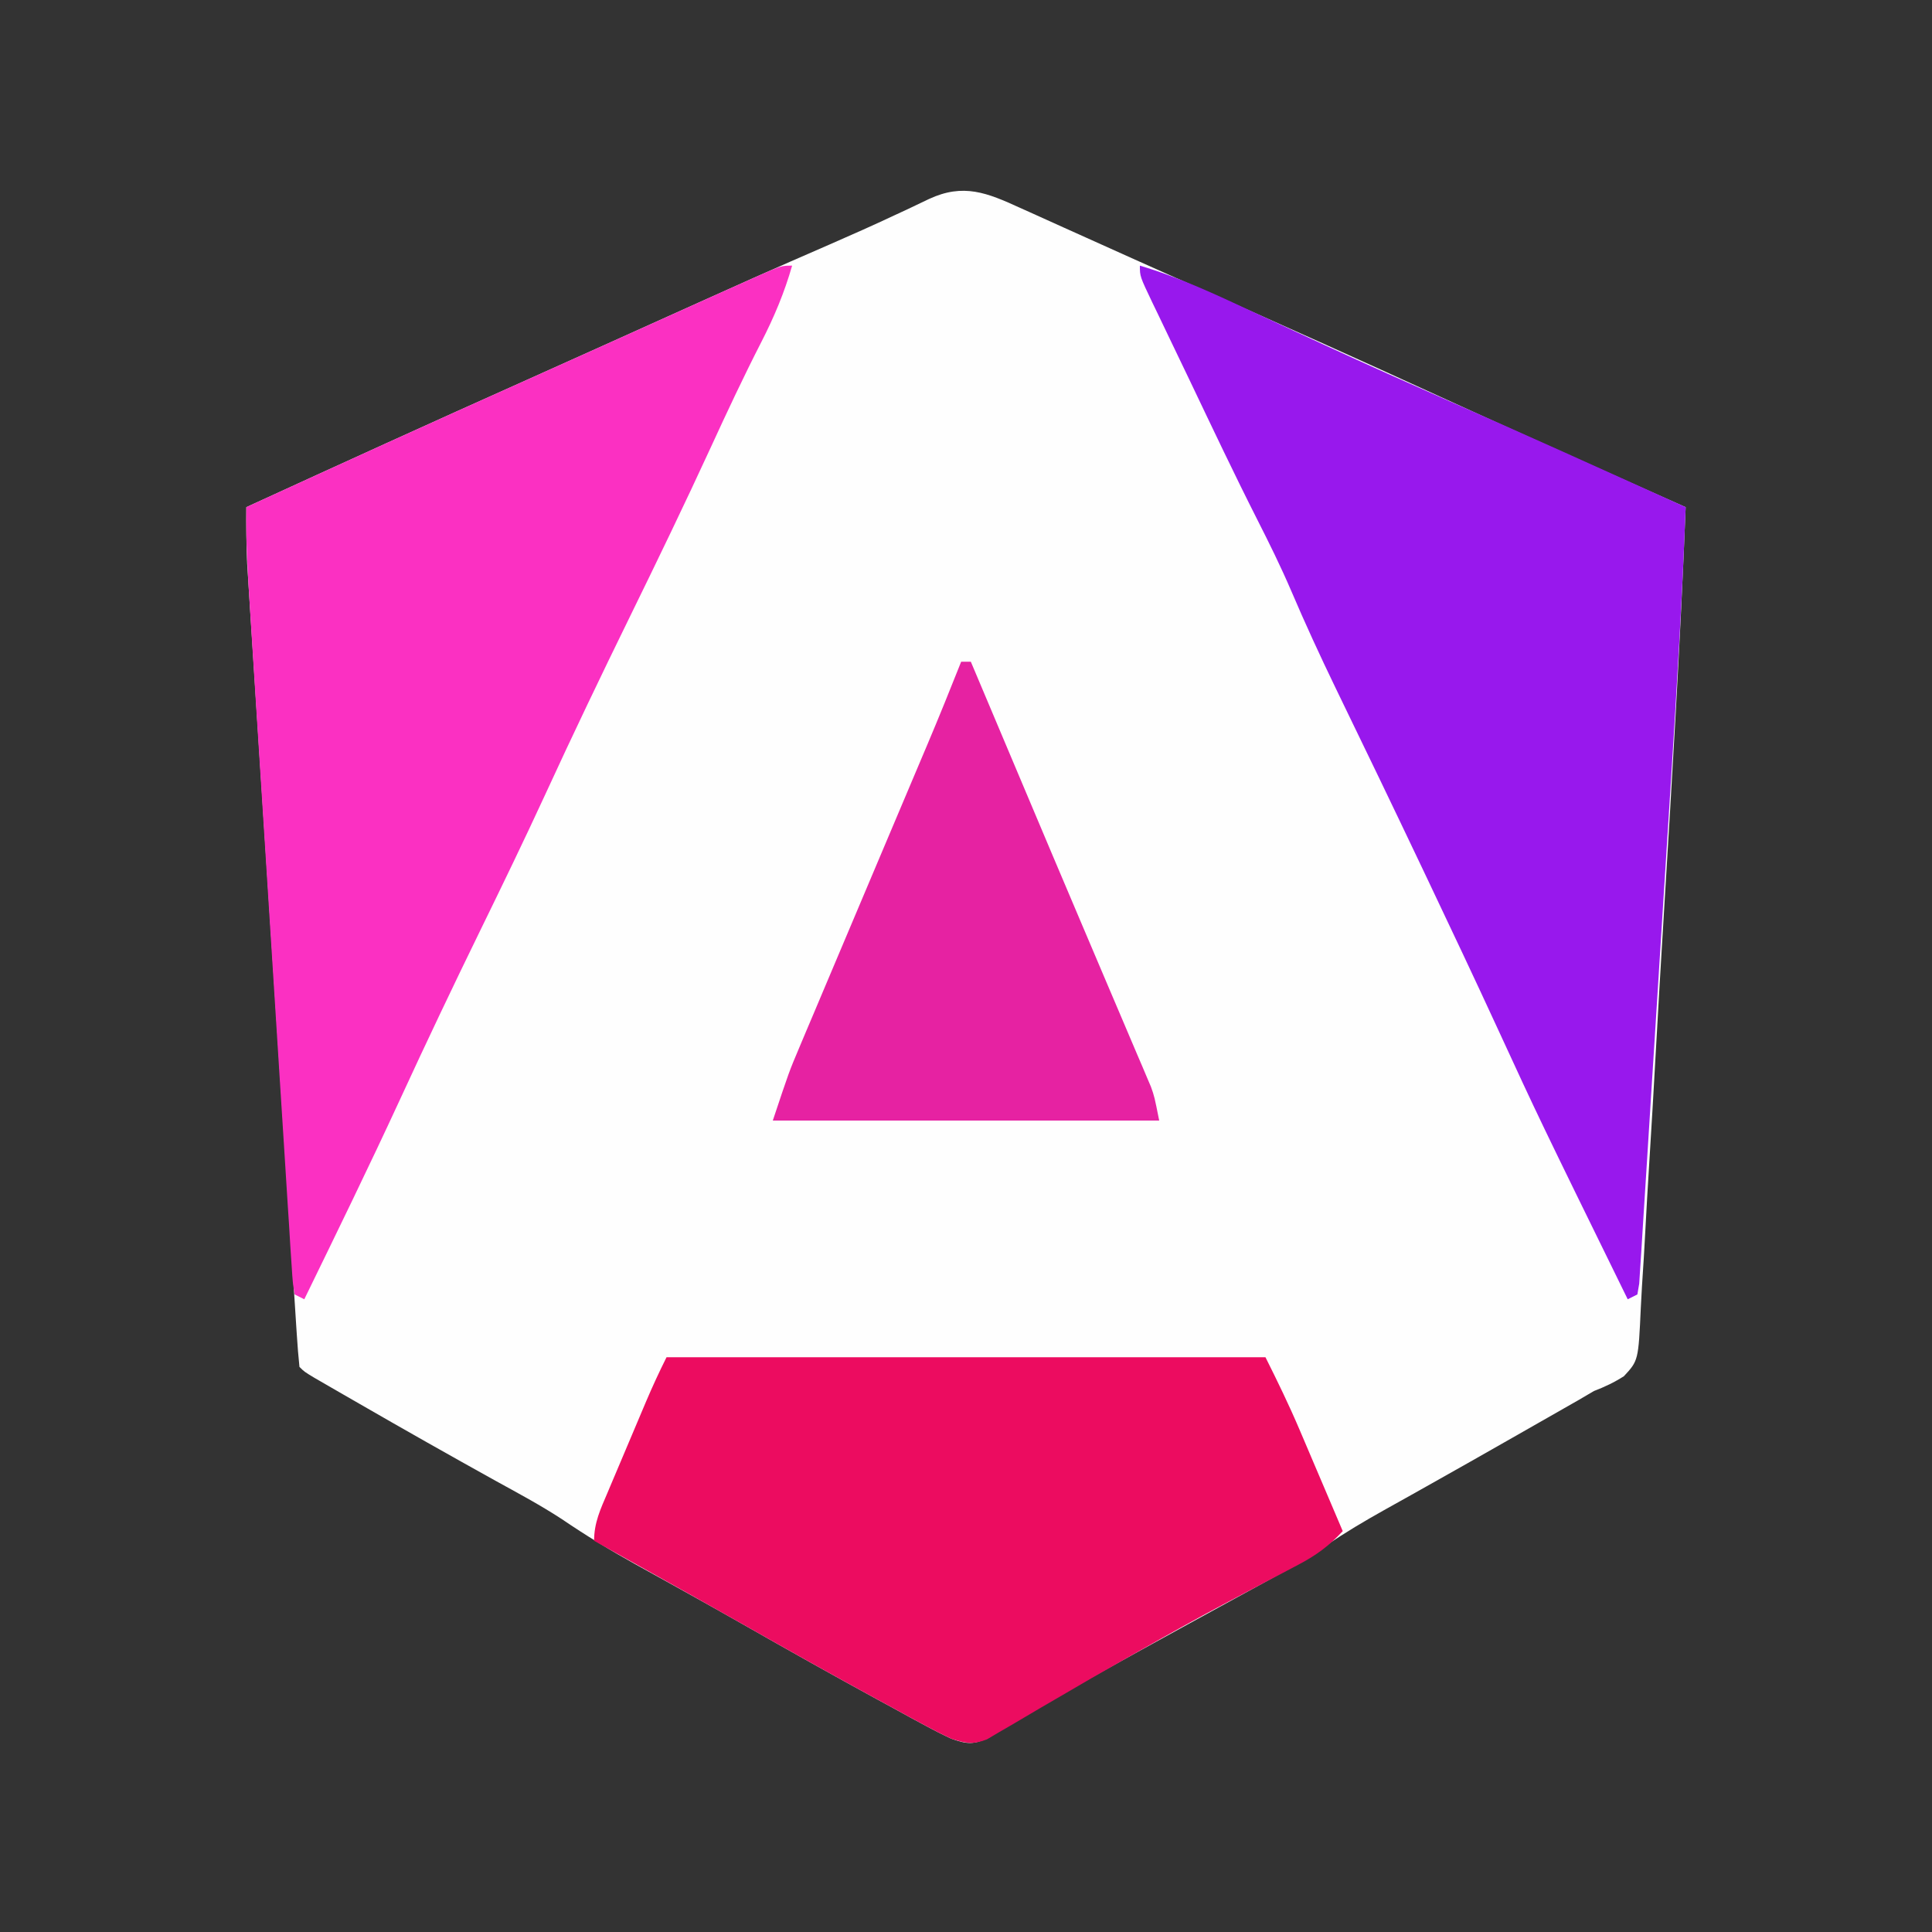
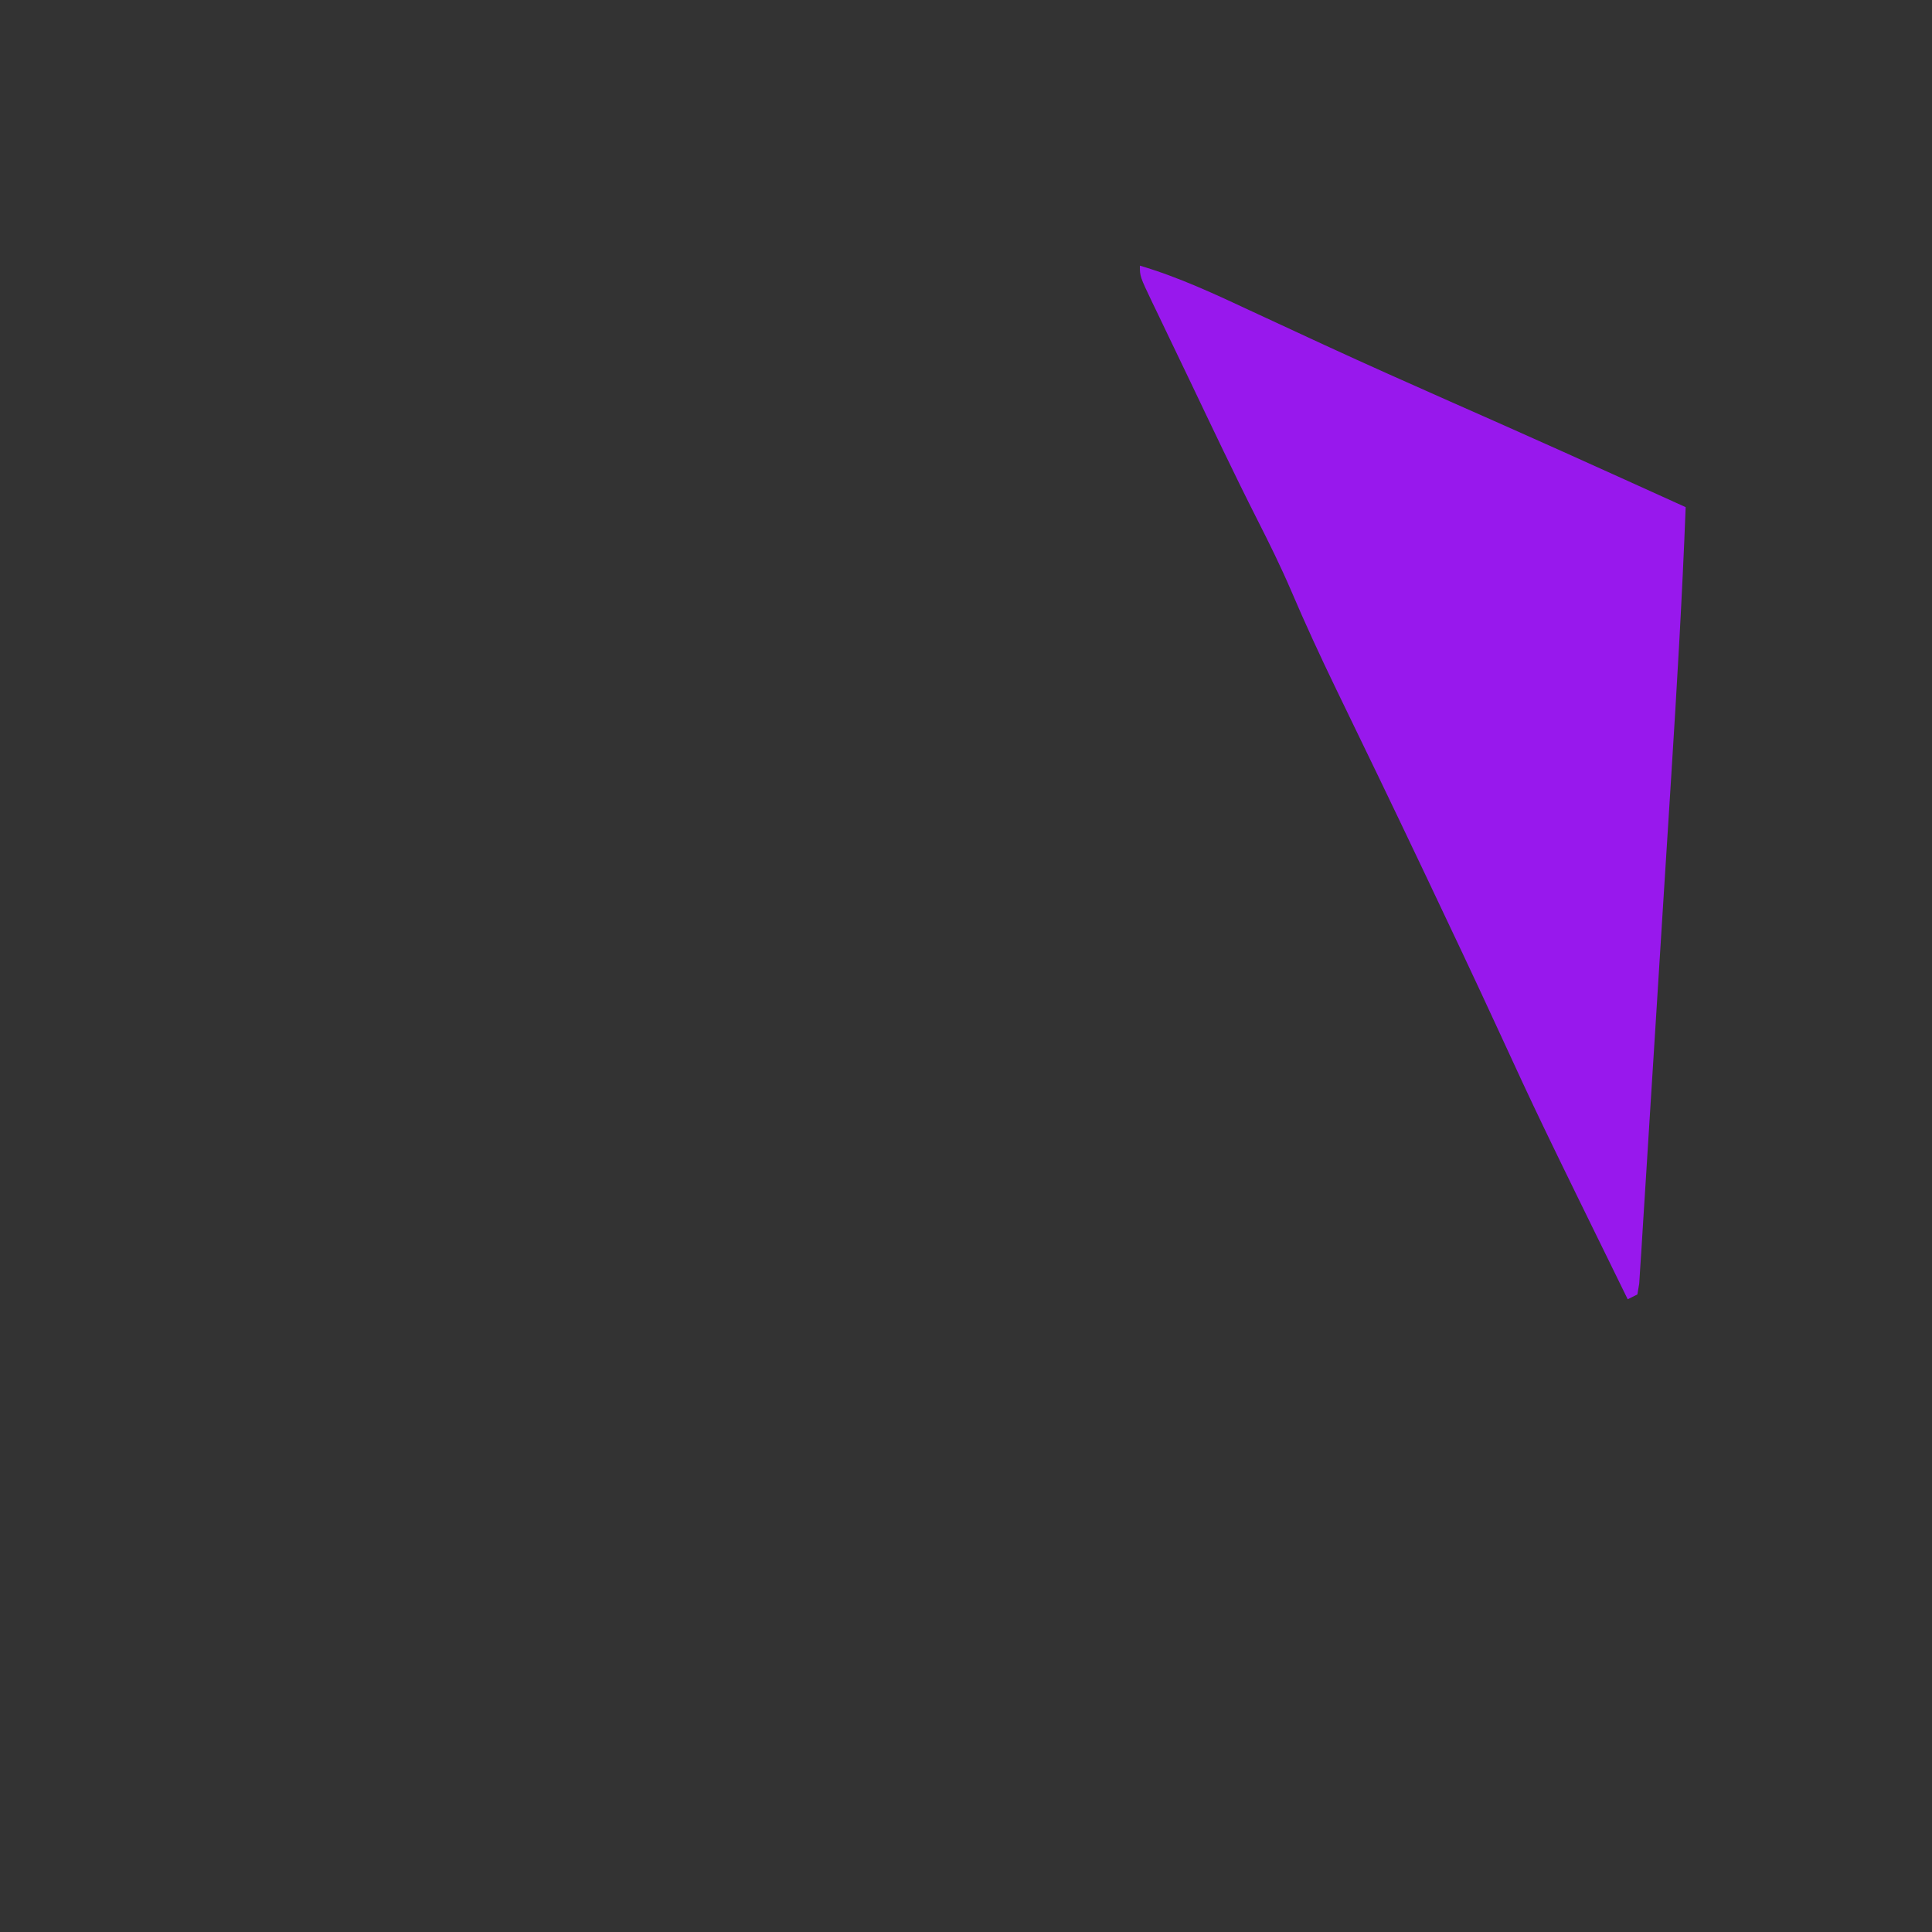
<svg xmlns="http://www.w3.org/2000/svg" version="1.1" width="400" height="400">
  <rect width="100%" height="100%" fill="#333333" stroke="none" />
-   <path d="M0 0 C0.692 0.31 1.384 0.62 2.098 0.939 C4.378 1.962 6.654 2.995 8.93 4.027 C10.542 4.753 12.154 5.477 13.767 6.201 C17.118 7.706 20.468 9.214 23.817 10.723 C28.522 12.841 33.237 14.937 37.957 17.023 C54.388 24.29 70.766 31.658 87.095 39.149 C102.517 46.222 117.996 53.162 133.5 60.052 C134.307 60.411 135.114 60.769 135.946 61.139 C136.866 61.548 136.866 61.548 137.805 61.965 C136.685 90.405 134.954 118.815 133.226 147.223 C132.671 156.357 132.131 165.491 131.626 174.628 C131.182 182.664 130.711 190.697 130.207 198.73 C129.943 202.964 129.691 207.197 129.472 211.434 C129.266 215.401 129.025 219.364 128.755 223.328 C128.663 224.779 128.584 226.232 128.519 227.685 C128.016 238.655 128.016 238.655 125.017 241.897 C122.98 243.193 121.053 244.101 118.805 244.965 C117.777 245.569 116.75 246.173 115.691 246.795 C114.706 247.356 113.722 247.918 112.707 248.496 C111.587 249.136 110.466 249.775 109.312 250.434 C108.438 250.931 108.438 250.931 107.547 251.438 C105.706 252.486 103.866 253.535 102.026 254.585 C96.086 257.974 90.136 261.346 84.172 264.691 C83.147 265.267 82.122 265.843 81.067 266.436 C79.164 267.503 77.26 268.567 75.353 269.627 C71.292 271.904 67.339 274.235 63.496 276.867 C58.286 280.402 52.8 283.391 47.273 286.399 C45.383 287.428 43.496 288.461 41.61 289.496 C38.984 290.936 36.358 292.374 33.732 293.812 C27.556 297.194 21.399 300.61 15.242 304.027 C14.169 304.622 13.095 305.216 11.989 305.828 C10.957 306.4 9.926 306.973 8.863 307.562 C7.366 308.39 7.366 308.39 5.839 309.235 C3.716 310.445 1.617 311.7 -0.46 312.988 C-1.516 313.639 -2.572 314.29 -3.66 314.961 C-5.075 315.859 -5.075 315.859 -6.519 316.775 C-9.729 318.202 -10.911 318.095 -14.195 316.965 C-16.015 316.127 -17.803 315.219 -19.562 314.262 C-20.601 313.7 -21.639 313.139 -22.709 312.561 C-24.373 311.647 -24.373 311.647 -26.07 310.715 C-27.807 309.77 -27.807 309.77 -29.578 308.807 C-38.896 303.728 -48.143 298.526 -57.363 293.273 C-61.519 290.908 -65.69 288.571 -69.871 286.25 C-70.989 285.629 -72.106 285.007 -73.258 284.367 C-75.399 283.178 -77.541 281.992 -79.686 280.809 C-84.921 277.897 -89.944 274.839 -94.894 271.468 C-99.328 268.572 -103.995 266.08 -108.633 263.527 C-118.031 258.31 -127.384 253.023 -136.695 247.652 C-138.396 246.674 -138.396 246.674 -140.131 245.676 C-141.173 245.074 -142.215 244.472 -143.289 243.852 C-144.214 243.317 -145.139 242.783 -146.092 242.233 C-148.195 240.965 -148.195 240.965 -149.195 239.965 C-149.427 237.796 -149.593 235.621 -149.733 233.445 C-149.779 232.755 -149.825 232.066 -149.872 231.355 C-150.025 229.028 -150.172 226.701 -150.319 224.373 C-150.427 222.711 -150.535 221.049 -150.644 219.387 C-150.94 214.858 -151.229 210.328 -151.518 205.799 C-151.821 201.062 -152.128 196.325 -152.435 191.588 C-152.95 183.625 -153.461 175.661 -153.97 167.697 C-154.559 158.498 -155.152 149.298 -155.748 140.099 C-156.321 131.252 -156.891 122.404 -157.46 113.556 C-157.702 109.792 -157.945 106.028 -158.189 102.263 C-158.476 97.822 -158.761 93.381 -159.043 88.94 C-159.147 87.313 -159.252 85.686 -159.358 84.059 C-159.502 81.831 -159.644 79.602 -159.784 77.374 C-159.904 75.507 -159.904 75.507 -160.026 73.601 C-160.207 69.712 -160.224 65.857 -160.195 61.965 C-140.883 53.108 -121.55 44.3 -102.152 35.632 C-96.89 33.279 -91.634 30.912 -86.379 28.543 C-52.715 13.367 -52.715 13.367 -39.357 7.549 C-34.843 5.582 -30.351 3.584 -25.895 1.488 C-25.065 1.103 -24.235 0.718 -23.38 0.321 C-21.863 -0.387 -20.351 -1.106 -18.846 -1.84 C-11.714 -5.144 -6.812 -3.119 0 0 Z " fill="#FEFEFE" transform="translate(211.195,43.035)" />
-   <path d="M0 0 C-1.595 5.581 -3.732 10.654 -6.375 15.812 C-10.044 22.979 -13.453 30.246 -16.812 37.562 C-22.211 49.29 -27.821 60.906 -33.5 72.5 C-39.522 84.796 -45.433 97.125 -51.148 109.566 C-55.47 118.942 -59.969 128.224 -64.5 137.5 C-70.184 149.137 -75.744 160.817 -81.159 172.583 C-87.574 186.484 -94.292 200.239 -101 214 C-101.66 213.67 -102.32 213.34 -103 213 C-103.402 210.479 -103.402 210.479 -103.62 207.049 C-103.707 205.755 -103.794 204.461 -103.883 203.128 C-103.971 201.68 -104.058 200.233 -104.145 198.785 C-104.243 197.271 -104.342 195.756 -104.441 194.242 C-104.71 190.116 -104.967 185.99 -105.222 181.863 C-105.49 177.546 -105.769 173.23 -106.047 168.914 C-106.512 161.656 -106.97 154.399 -107.423 147.141 C-108.004 137.838 -108.596 128.536 -109.192 119.234 C-109.705 111.231 -110.213 103.228 -110.72 95.224 C-110.883 92.656 -111.046 90.089 -111.209 87.521 C-111.466 83.474 -111.72 79.426 -111.973 75.379 C-112.065 73.897 -112.159 72.415 -112.253 70.933 C-112.698 63.947 -113.127 57.002 -113 50 C-93.714 41.155 -74.409 32.36 -55.038 23.704 C-49.538 21.244 -44.044 18.771 -38.551 16.297 C-37.648 15.89 -36.744 15.483 -35.814 15.064 C-32.197 13.435 -28.579 11.805 -24.963 10.175 C-22.447 9.04 -19.93 7.907 -17.414 6.773 C-16.667 6.436 -15.921 6.1 -15.151 5.752 C-13.103 4.83 -11.052 3.914 -9 3 C-8.006 2.554 -8.006 2.554 -6.993 2.099 C-2.233 0 -2.233 0 0 0 Z " fill="#FB30C2" transform="translate(164,55)" />
  <path d="M0 0 C8.164 2.413 15.739 5.983 23.432 9.576 C27.552 11.5 31.68 13.406 35.809 15.312 C36.656 15.704 37.504 16.096 38.377 16.5 C47.006 20.479 55.685 24.344 64.375 28.188 C67.326 29.493 70.276 30.799 73.227 32.105 C73.947 32.425 74.668 32.744 75.411 33.073 C83.541 36.676 91.647 40.335 99.75 44 C100.431 44.308 101.112 44.616 101.814 44.933 C105.543 46.621 109.272 48.31 113 50 C112.286 68.63 111.179 87.231 110.004 105.836 C109.907 107.374 109.81 108.911 109.713 110.449 C109.26 117.647 108.804 124.845 108.345 132.042 C107.818 140.316 107.299 148.591 106.787 156.866 C106.388 163.303 105.981 169.74 105.569 176.177 C105.324 180.007 105.082 183.838 104.848 187.67 C104.629 191.251 104.401 194.831 104.166 198.411 C104.04 200.356 103.924 202.301 103.809 204.246 C103.732 205.393 103.655 206.539 103.575 207.72 C103.512 208.721 103.449 209.723 103.384 210.755 C103.257 211.496 103.131 212.237 103 213 C102.34 213.33 101.68 213.66 101 214 C82.588 176.457 82.588 176.457 73.993 157.79 C69.256 147.512 64.42 137.284 59.562 127.062 C59.156 126.207 58.749 125.351 58.33 124.469 C52.45 112.095 46.501 99.756 40.517 87.431 C37.303 80.784 34.223 74.105 31.326 67.314 C29.18 62.314 26.789 57.472 24.328 52.623 C19.551 43.189 15.029 33.63 10.475 24.087 C9.065 21.136 7.649 18.189 6.23 15.242 C5.403 13.516 4.577 11.789 3.75 10.062 C3.367 9.27 2.984 8.477 2.59 7.661 C0 2.228 0 2.228 0 0 Z " fill="#9818ED" transform="translate(236,55)" />
-   <path d="M0 0 C40.92 0 81.84 0 124 0 C126.489 4.977 128.845 9.81 131.016 14.906 C131.407 15.822 131.407 15.822 131.806 16.755 C132.623 18.669 133.436 20.585 134.25 22.5 C134.81 23.813 135.37 25.125 135.93 26.438 C137.289 29.624 138.645 32.812 140 36 C137.158 39.084 134.439 41.054 130.73 42.996 C129.689 43.548 128.647 44.1 127.573 44.668 C125.897 45.544 125.897 45.544 124.188 46.438 C121.819 47.693 119.452 48.951 117.086 50.211 C116.488 50.529 115.89 50.846 115.274 51.174 C109.568 54.213 103.933 57.369 98.312 60.562 C97.39 61.084 96.467 61.606 95.517 62.143 C90.53 64.968 85.57 67.834 80.629 70.738 C79.582 71.347 78.536 71.955 77.458 72.582 C75.447 73.751 73.443 74.933 71.447 76.127 C70.544 76.65 69.641 77.172 68.711 77.711 C67.92 78.178 67.129 78.645 66.314 79.126 C63.368 80.238 61.982 79.953 59 79 C57.18 78.162 55.393 77.254 53.633 76.297 C52.075 75.455 52.075 75.455 50.486 74.596 C49.377 73.987 48.268 73.378 47.125 72.75 C45.968 72.12 44.81 71.491 43.617 70.842 C34.312 65.77 25.078 60.574 15.867 55.332 C9.283 51.586 2.674 47.886 -3.938 44.188 C-5.041 43.57 -6.145 42.953 -7.281 42.316 C-9.854 40.877 -12.427 39.438 -15 38 C-15 34.25 -13.675 31.452 -12.227 28.066 C-11.943 27.392 -11.659 26.718 -11.367 26.023 C-10.765 24.597 -10.162 23.172 -9.556 21.749 C-8.631 19.576 -7.713 17.401 -6.797 15.225 C-6.211 13.838 -5.625 12.452 -5.039 11.066 C-4.765 10.418 -4.491 9.77 -4.209 9.103 C-2.892 6.011 -1.504 3.009 0 0 Z " fill="#EC0C60" transform="translate(138,281)" />
-   <path d="M0 0 C0.66 0 1.32 0 2 0 C2.804 1.904 3.608 3.808 4.412 5.712 C5.145 7.448 5.878 9.185 6.611 10.921 C8.699 15.864 10.785 20.808 12.871 25.752 C16.939 35.395 21.012 45.037 25.11 54.667 C26.863 58.787 28.613 62.908 30.362 67.029 C31.202 69.005 32.044 70.98 32.887 72.955 C34.067 75.718 35.241 78.484 36.414 81.25 C36.764 82.066 37.114 82.882 37.475 83.722 C37.795 84.479 38.114 85.236 38.444 86.016 C38.861 86.995 38.861 86.995 39.286 87.993 C40 90 40 90 41 95 C14.6 95 -11.8 95 -39 95 C-35.625 84.875 -35.625 84.875 -33.531 79.922 C-33.052 78.783 -32.572 77.643 -32.078 76.469 C-31.552 75.23 -31.026 73.99 -30.5 72.75 C-29.943 71.43 -29.387 70.11 -28.83 68.79 C-27.252 65.047 -25.669 61.305 -24.085 57.563 C-21.217 50.788 -18.355 44.011 -15.492 37.233 C-13.813 33.258 -12.132 29.284 -10.449 25.31 C-9.663 23.45 -8.876 21.59 -8.09 19.73 C-7.736 18.896 -7.382 18.062 -7.018 17.202 C-4.607 11.496 -2.282 5.759 0 0 Z " fill="#E622A2" transform="translate(199,137)" />
</svg>